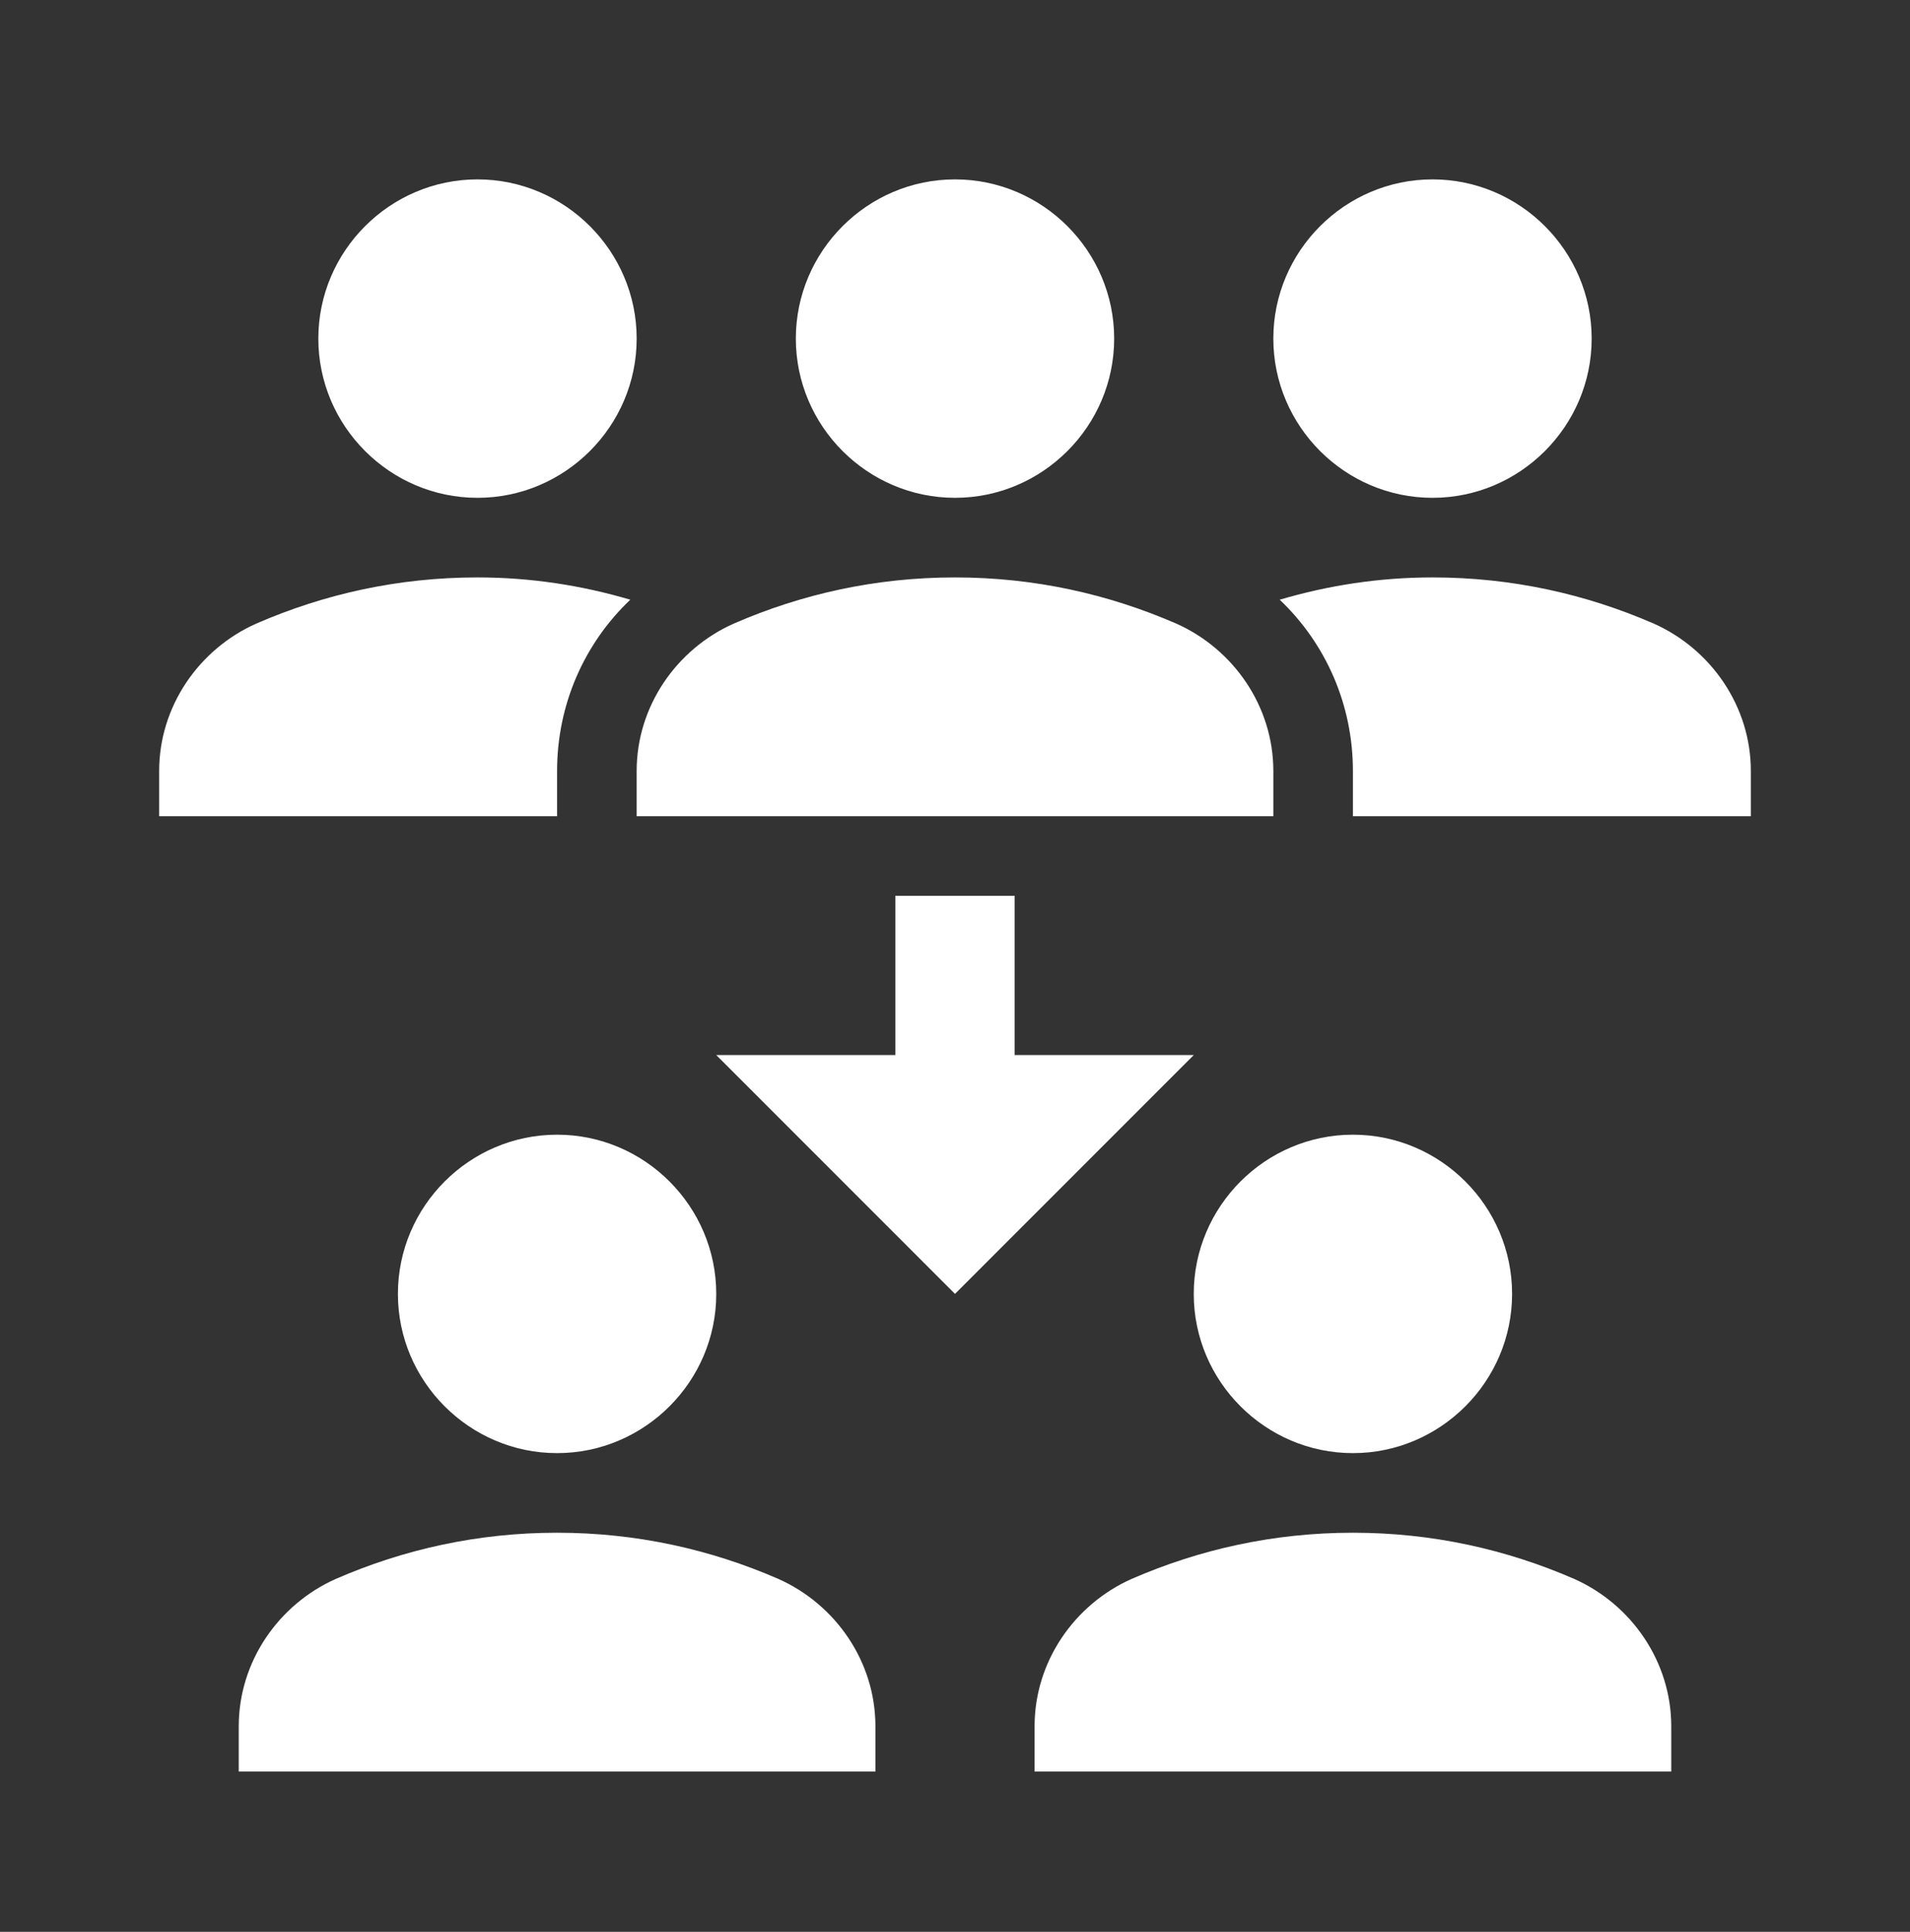
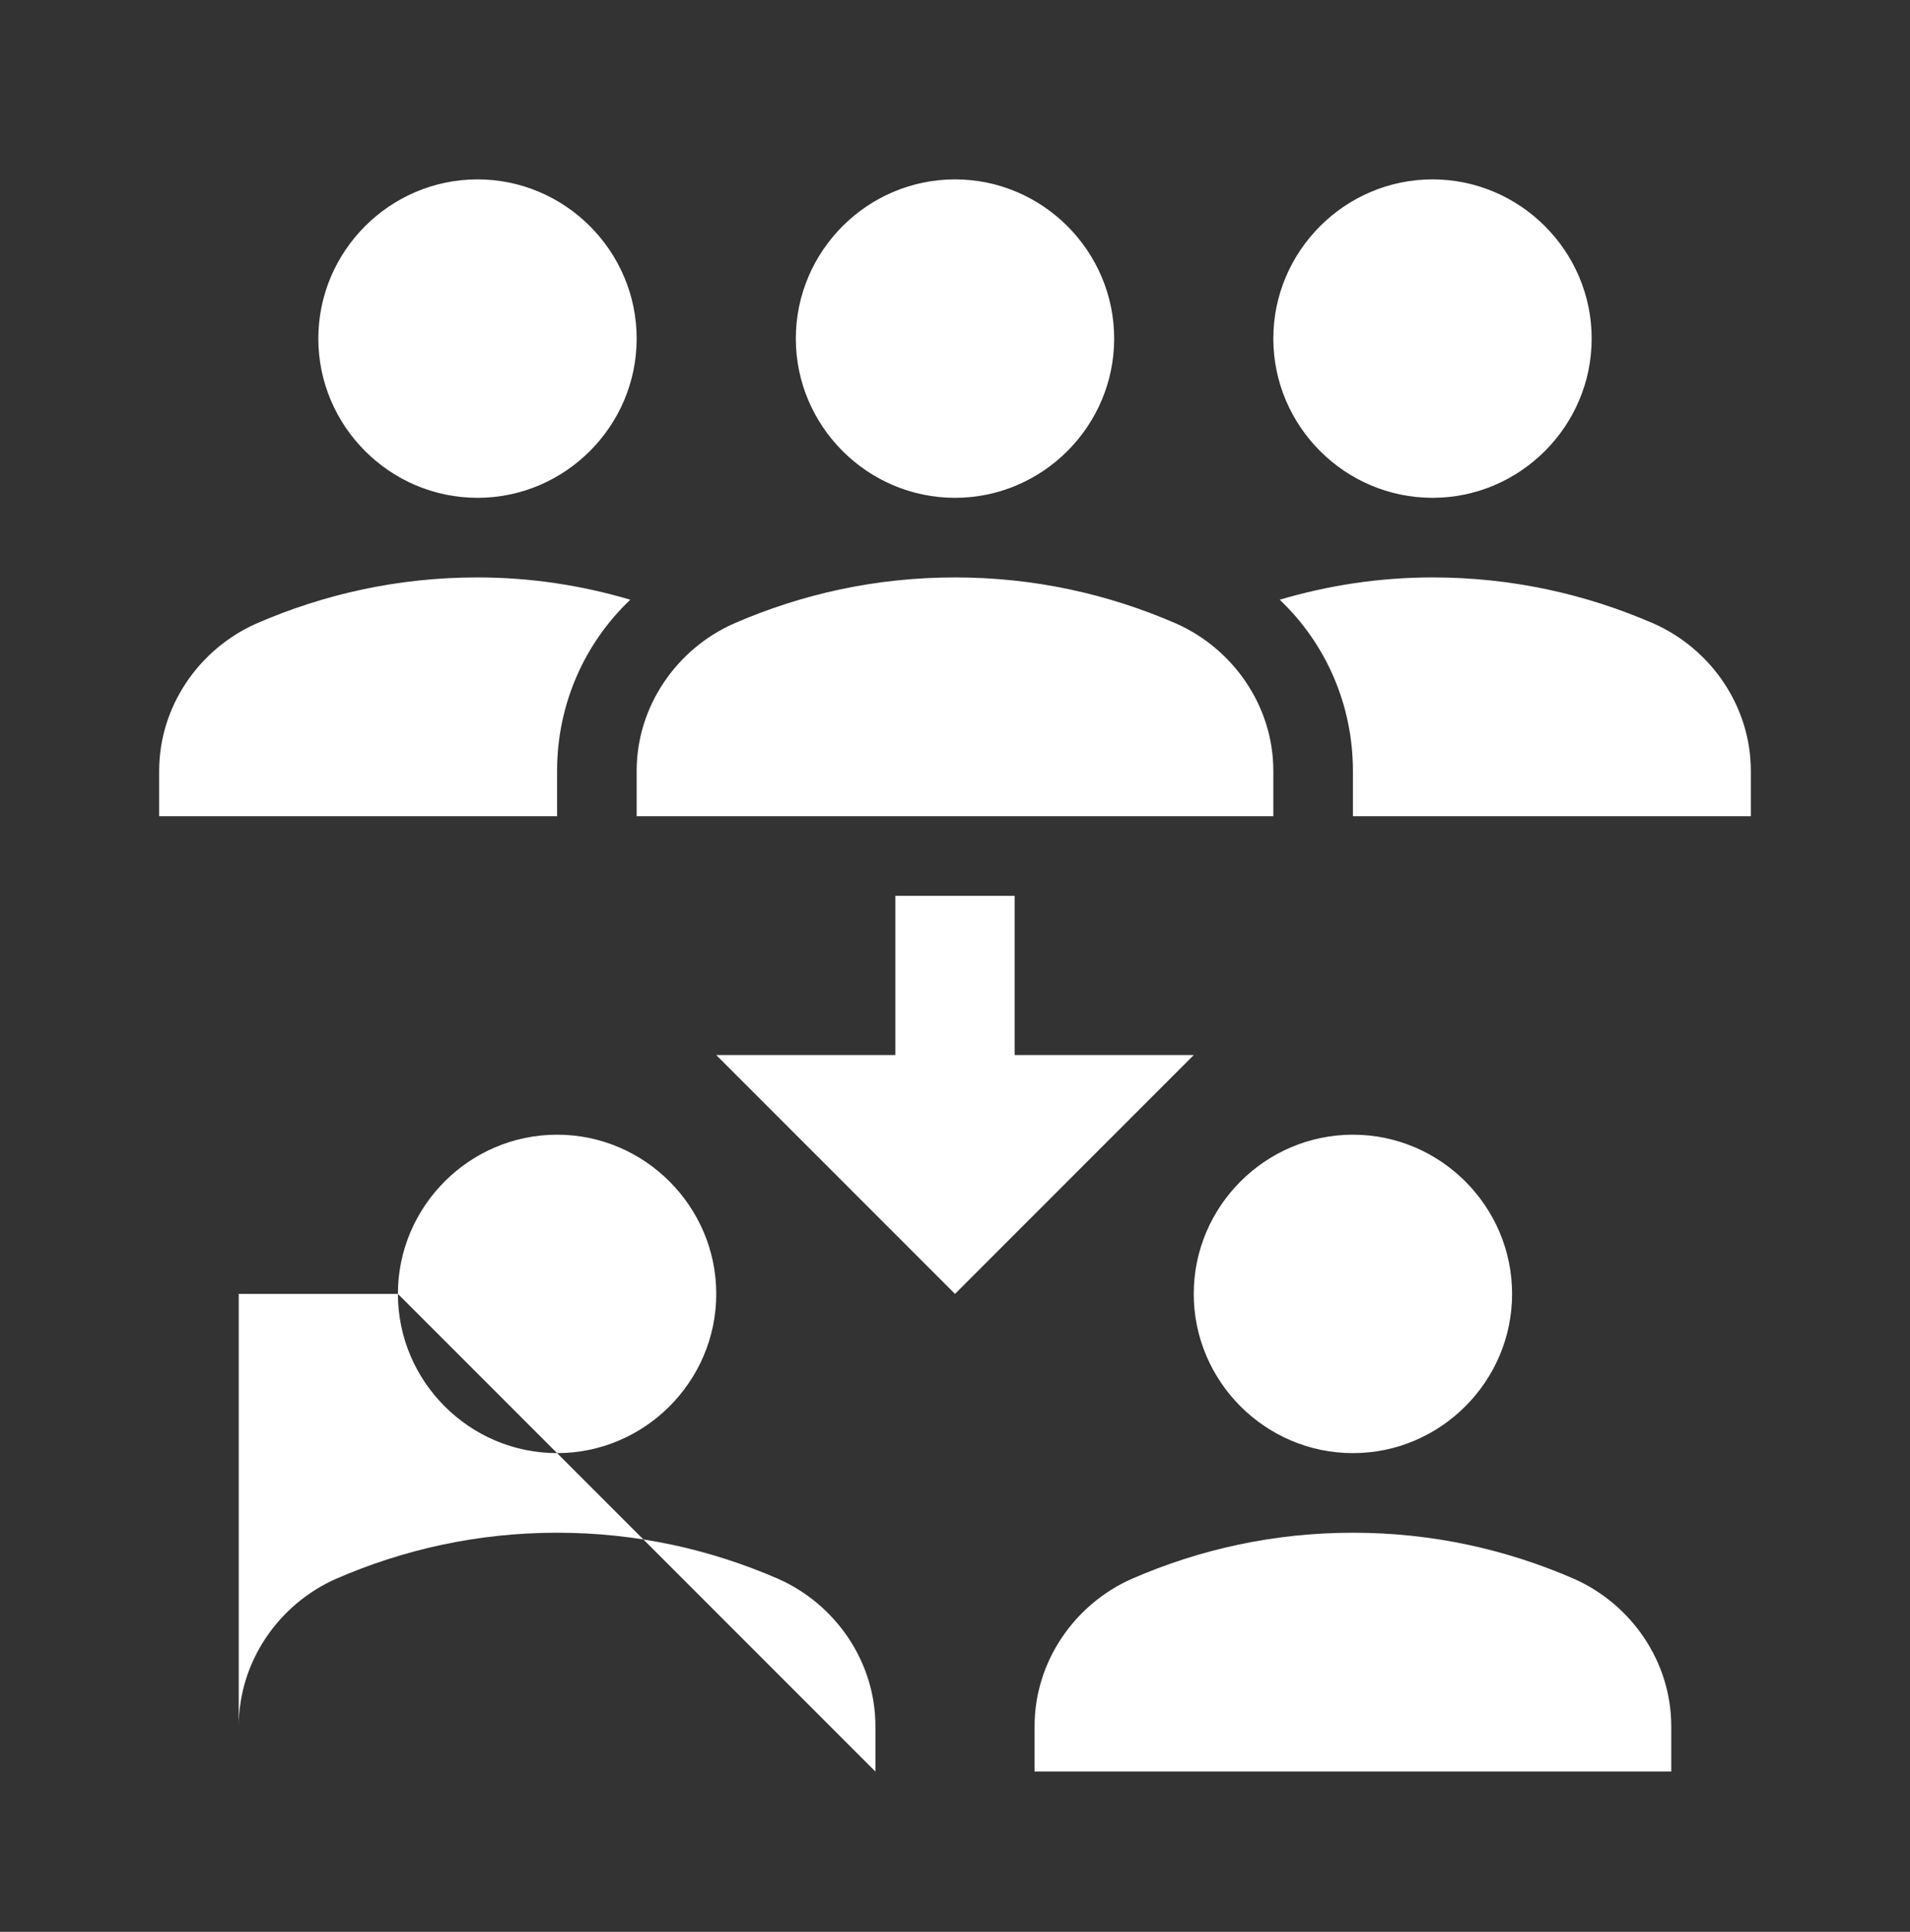
<svg xmlns="http://www.w3.org/2000/svg" width="90" height="91" viewBox="0 0 90 91" fill="none">
  <rect x="0" y="0" width="90" height="91" fill="#333333" stroke="none" />
-   <path d="M60 15.95C60 11.825 63.375 8.45 67.5 8.45C71.625 8.45 75 11.825 75 15.95C75 20.075 71.625 23.45 67.5 23.45C63.375 23.45 60 20.075 60 15.95ZM77.925 29.375C74.737 27.988 71.25 27.2 67.5 27.2C64.987 27.2 62.587 27.575 60.3 28.25C62.475 30.313 63.75 33.2 63.75 36.313V38.45H82.5V36.313C82.5 33.275 80.625 30.575 77.925 29.375ZM22.5 23.45C26.625 23.45 30 20.075 30 15.95C30 11.825 26.625 8.45 22.5 8.45C18.375 8.45 15 11.825 15 15.95C15 20.075 18.375 23.45 22.5 23.45ZM29.7 28.25C27.413 27.575 25.012 27.2 22.5 27.2C18.75 27.2 15.262 27.988 12.075 29.375C9.375 30.575 7.5 33.275 7.5 36.313V38.45H26.25V36.313C26.25 33.2 27.525 30.313 29.7 28.25ZM37.5 15.95C37.5 11.825 40.875 8.45 45 8.45C49.125 8.45 52.5 11.825 52.5 15.95C52.5 20.075 49.125 23.45 45 23.45C40.875 23.45 37.5 20.075 37.5 15.95ZM60 38.45H30V36.313C30 33.275 31.875 30.575 34.575 29.375C37.763 27.988 41.25 27.2 45 27.2C48.75 27.2 52.237 27.988 55.425 29.375C58.125 30.575 60 33.275 60 36.313V38.45ZM56.25 60.95C56.25 56.825 59.625 53.45 63.75 53.45C67.875 53.45 71.25 56.825 71.25 60.95C71.25 65.075 67.875 68.45 63.75 68.45C59.625 68.45 56.25 65.075 56.25 60.95ZM78.75 83.45H48.75V81.313C48.75 78.275 50.625 75.575 53.325 74.375C56.513 72.988 60 72.2 63.75 72.2C67.5 72.2 70.987 72.988 74.175 74.375C76.875 75.575 78.75 78.275 78.75 81.313V83.45ZM18.75 60.95C18.75 56.825 22.125 53.45 26.25 53.45C30.375 53.45 33.75 56.825 33.75 60.95C33.75 65.075 30.375 68.45 26.25 68.45C22.125 68.45 18.75 65.075 18.75 60.95ZM41.25 83.45H11.25V81.313C11.25 78.275 13.125 75.575 15.825 74.375C19.012 72.988 22.5 72.2 26.25 72.2C30 72.2 33.487 72.988 36.675 74.375C39.375 75.575 41.25 78.275 41.25 81.313V83.45ZM47.812 49.7V42.2H42.188V49.7H33.75L45 60.95L56.25 49.7H47.812Z" fill="white" />
+   <path d="M60 15.95C60 11.825 63.375 8.45 67.5 8.45C71.625 8.45 75 11.825 75 15.95C75 20.075 71.625 23.45 67.5 23.45C63.375 23.45 60 20.075 60 15.95ZM77.925 29.375C74.737 27.988 71.25 27.2 67.5 27.2C64.987 27.2 62.587 27.575 60.3 28.25C62.475 30.313 63.75 33.2 63.75 36.313V38.45H82.5V36.313C82.5 33.275 80.625 30.575 77.925 29.375ZM22.5 23.45C26.625 23.45 30 20.075 30 15.95C30 11.825 26.625 8.45 22.5 8.45C18.375 8.45 15 11.825 15 15.95C15 20.075 18.375 23.45 22.5 23.45ZM29.7 28.25C27.413 27.575 25.012 27.2 22.5 27.2C18.75 27.2 15.262 27.988 12.075 29.375C9.375 30.575 7.5 33.275 7.5 36.313V38.45H26.25V36.313C26.25 33.2 27.525 30.313 29.7 28.25ZM37.5 15.95C37.5 11.825 40.875 8.45 45 8.45C49.125 8.45 52.5 11.825 52.5 15.95C52.5 20.075 49.125 23.45 45 23.45C40.875 23.45 37.5 20.075 37.5 15.95ZM60 38.45H30V36.313C30 33.275 31.875 30.575 34.575 29.375C37.763 27.988 41.25 27.2 45 27.2C48.75 27.2 52.237 27.988 55.425 29.375C58.125 30.575 60 33.275 60 36.313V38.45ZM56.25 60.95C56.25 56.825 59.625 53.45 63.75 53.45C67.875 53.45 71.25 56.825 71.25 60.95C71.25 65.075 67.875 68.45 63.75 68.45C59.625 68.45 56.25 65.075 56.25 60.95ZM78.75 83.45H48.75V81.313C48.75 78.275 50.625 75.575 53.325 74.375C56.513 72.988 60 72.2 63.75 72.2C67.5 72.2 70.987 72.988 74.175 74.375C76.875 75.575 78.75 78.275 78.75 81.313V83.45ZM18.75 60.95C18.75 56.825 22.125 53.45 26.25 53.45C30.375 53.45 33.75 56.825 33.75 60.95C33.75 65.075 30.375 68.45 26.25 68.45C22.125 68.45 18.75 65.075 18.75 60.95ZH11.25V81.313C11.25 78.275 13.125 75.575 15.825 74.375C19.012 72.988 22.5 72.2 26.25 72.2C30 72.2 33.487 72.988 36.675 74.375C39.375 75.575 41.25 78.275 41.25 81.313V83.45ZM47.812 49.7V42.2H42.188V49.7H33.75L45 60.95L56.25 49.7H47.812Z" fill="white" />
</svg>